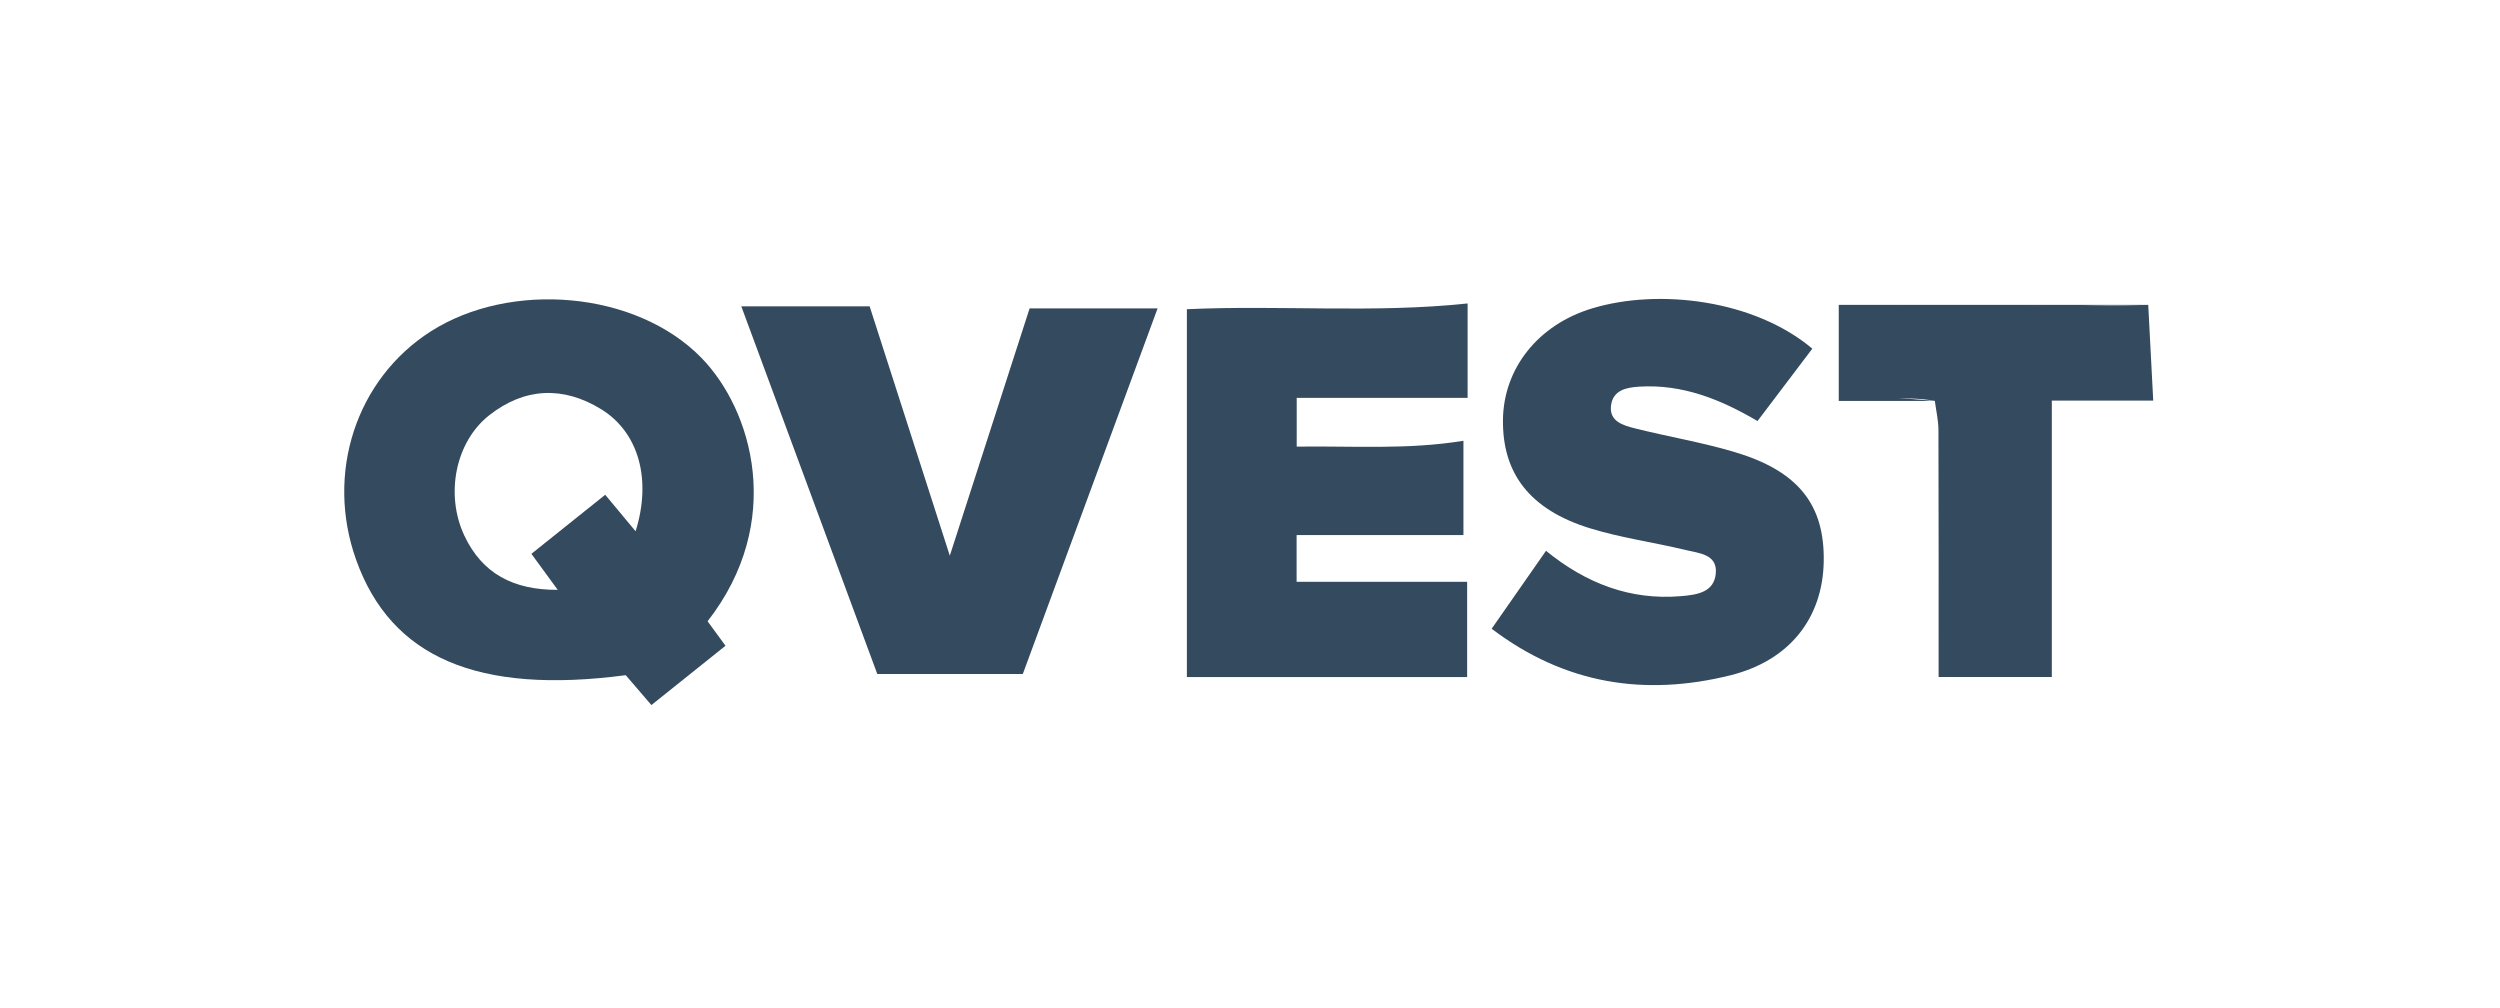
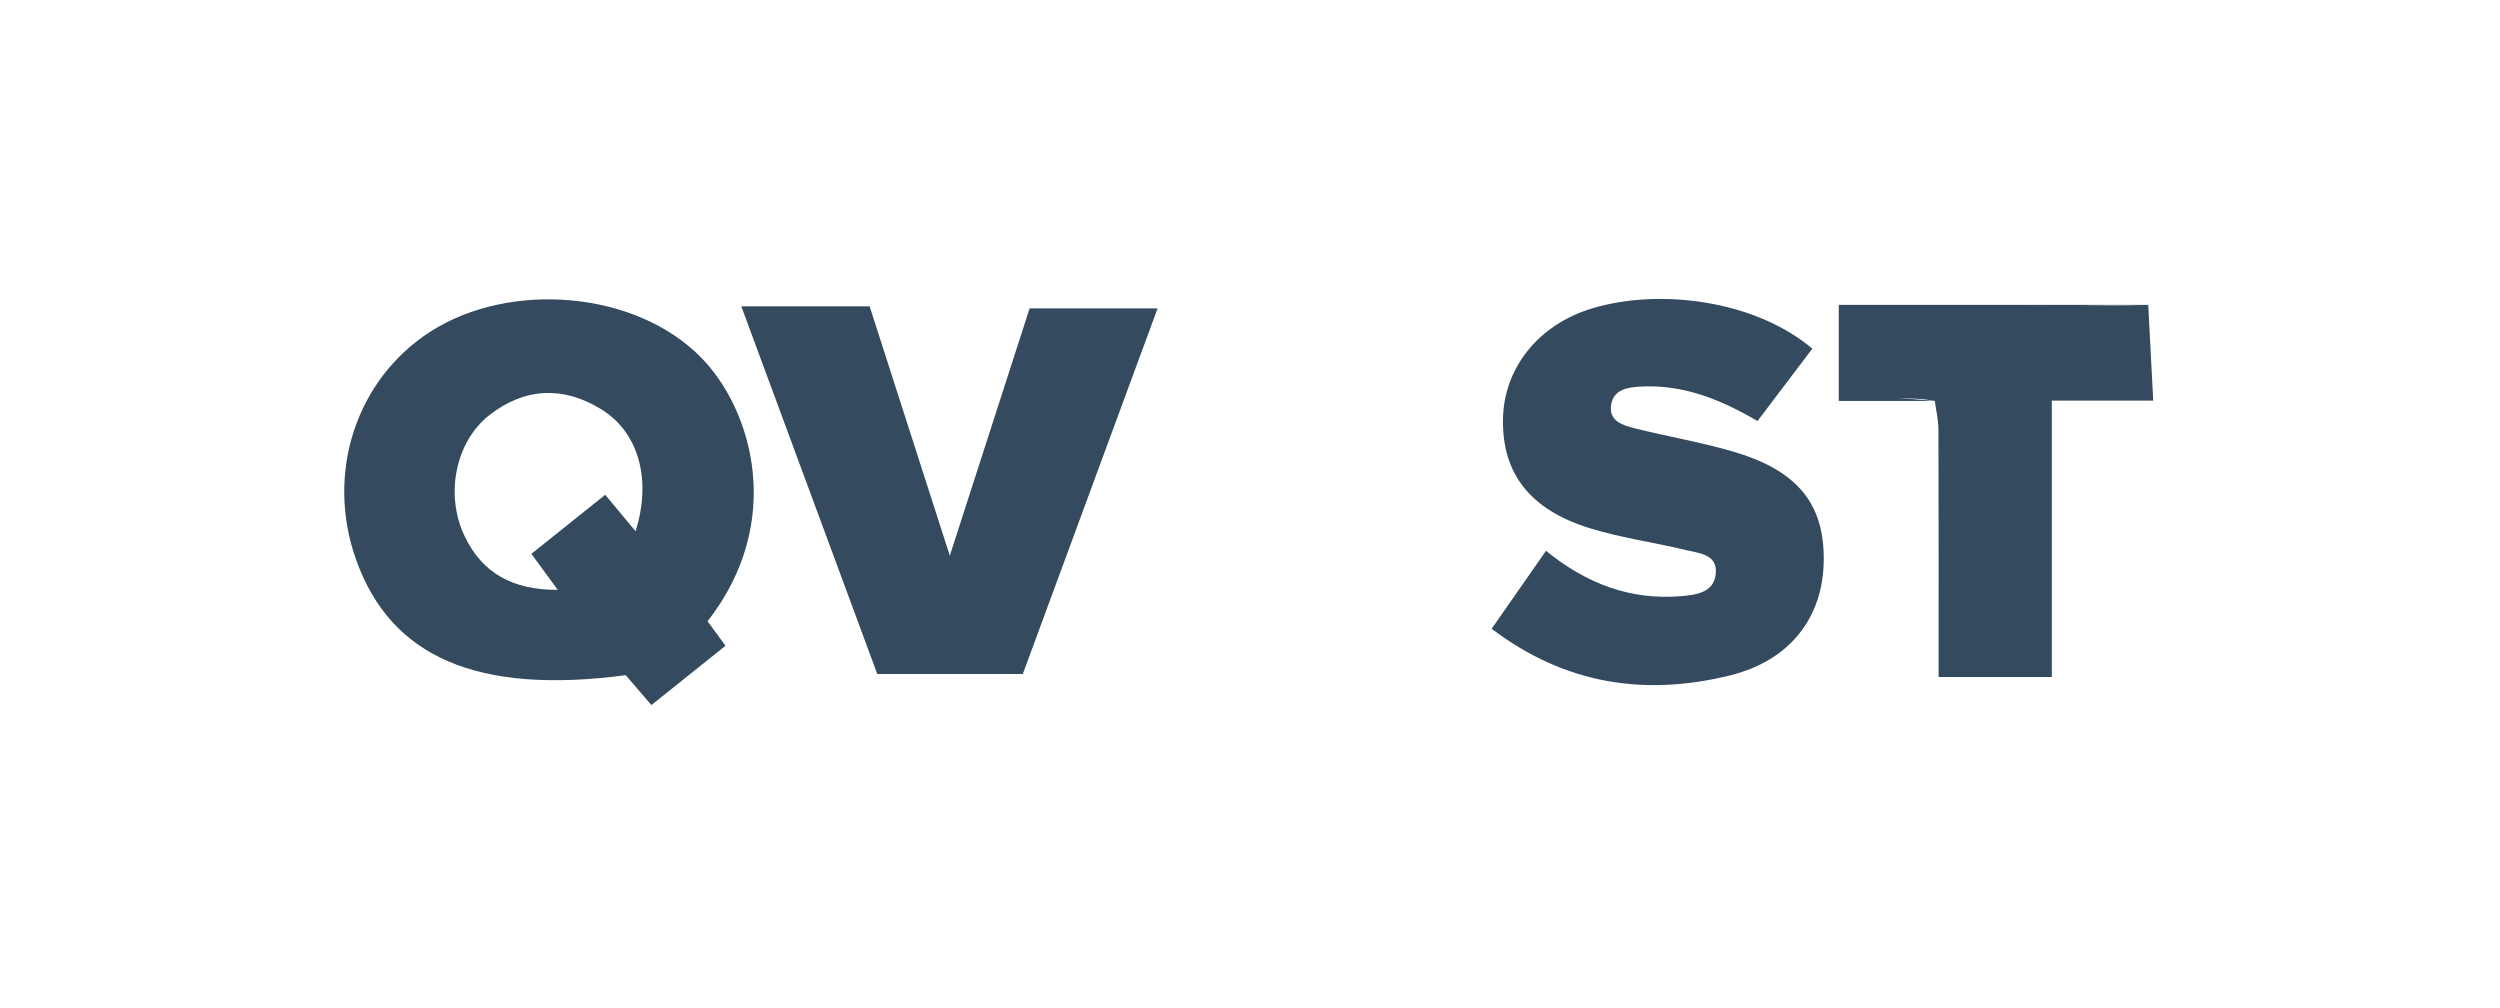
<svg xmlns="http://www.w3.org/2000/svg" id="Layer_1" viewBox="0 0 310 125">
  <defs>
    <style>.cls-1{fill:#344a5e;}</style>
  </defs>
-   <path class="cls-1" d="M147.174,83.956V38.34c11.649-.526,23.187,.522,34.81-.712v11.71h-21.193v6.042c6.981-.097,13.733,.408,20.675-.723v11.693h-20.686v5.797h21.146v11.81h-34.751Z" />
  <path class="cls-1" d="M224.729,43.233c-2.273,3.002-4.463,5.893-6.798,8.977-4.567-2.686-9.292-4.591-14.639-4.267-1.646,.1-3.244,.436-3.516,2.274-.299,2.016,1.473,2.526,2.937,2.894,4.076,1.027,8.245,1.72,12.27,2.908,7.973,2.353,11.273,6.521,11.16,13.575-.112,7.022-4.209,12.323-11.613,14.153-10.564,2.611-20.465,1.12-29.566-5.784,2.296-3.292,4.465-6.401,6.741-9.664,4.948,4.028,10.421,6.158,16.739,5.623,1.956-.166,4.136-.453,4.319-2.874,.176-2.326-2.081-2.445-3.672-2.831-3.992-.97-8.106-1.518-12.014-2.736-7.403-2.307-10.799-6.804-10.71-13.456,.085-6.331,4.331-11.761,11.077-13.793,8.279-2.494,20.104-1.051,27.287,5.003Z" />
  <path class="cls-1" d="M91.921,37.984h15.914c3.19,9.922,6.429,19.998,9.941,30.922,3.468-10.749,6.702-20.769,9.894-30.661h15.871c-5.637,15.289-11.147,30.234-16.712,45.328h-18.046c-5.469-14.786-11.053-29.884-16.862-45.589Z" />
  <path class="cls-1" d="M266.381,37.804c.201,3.85,.402,7.699,.619,11.868h-12.575v34.274h-14.038c0-10.215,.015-20.425-.021-30.635-.004-1.2-.291-2.4-.447-3.6-3.775-.698-7.617,.074-11.595-.44-.447-3.659-.068-7.265-.236-11.222,12.88-.338,25.592,.112,38.292-.245Z" />
  <path class="cls-1" d="M266.381,37.804c-8.497,.137-16.994,.294-25.491,.402-4.002,.051-8.005,.009-12.244,.009v10.608c3.797,.299,7.535,.594,11.274,.889-3.912,0-7.824,0-11.915,0v-11.908h38.376Z" />
  <path class="cls-1" d="M87.741,77.039c.695,.95,1.41,1.927,2.22,3.034-3.072,2.46-6.048,4.842-9.188,7.357-1.148-1.338-2.187-2.55-3.18-3.708-18.352,2.426-29.105-2.195-33.43-14.296-3.838-10.738-.007-22.415,9.248-28.331,9.844-6.292,25.414-5.055,33.546,3.258,6.349,6.491,10.392,20.368,.783,32.685Zm-13.21-26.305c-4.718-2.894-9.514-2.675-13.884,.771-4.176,3.294-5.472,9.816-3.06,14.929,2.201,4.668,6.033,6.731,11.572,6.708-1.251-1.711-2.232-3.053-3.266-4.467,3.129-2.504,6.093-4.875,9.153-7.323,1.234,1.482,2.379,2.856,3.768,4.524,2.016-6.444,.376-12.284-4.282-15.142Z" />
</svg>